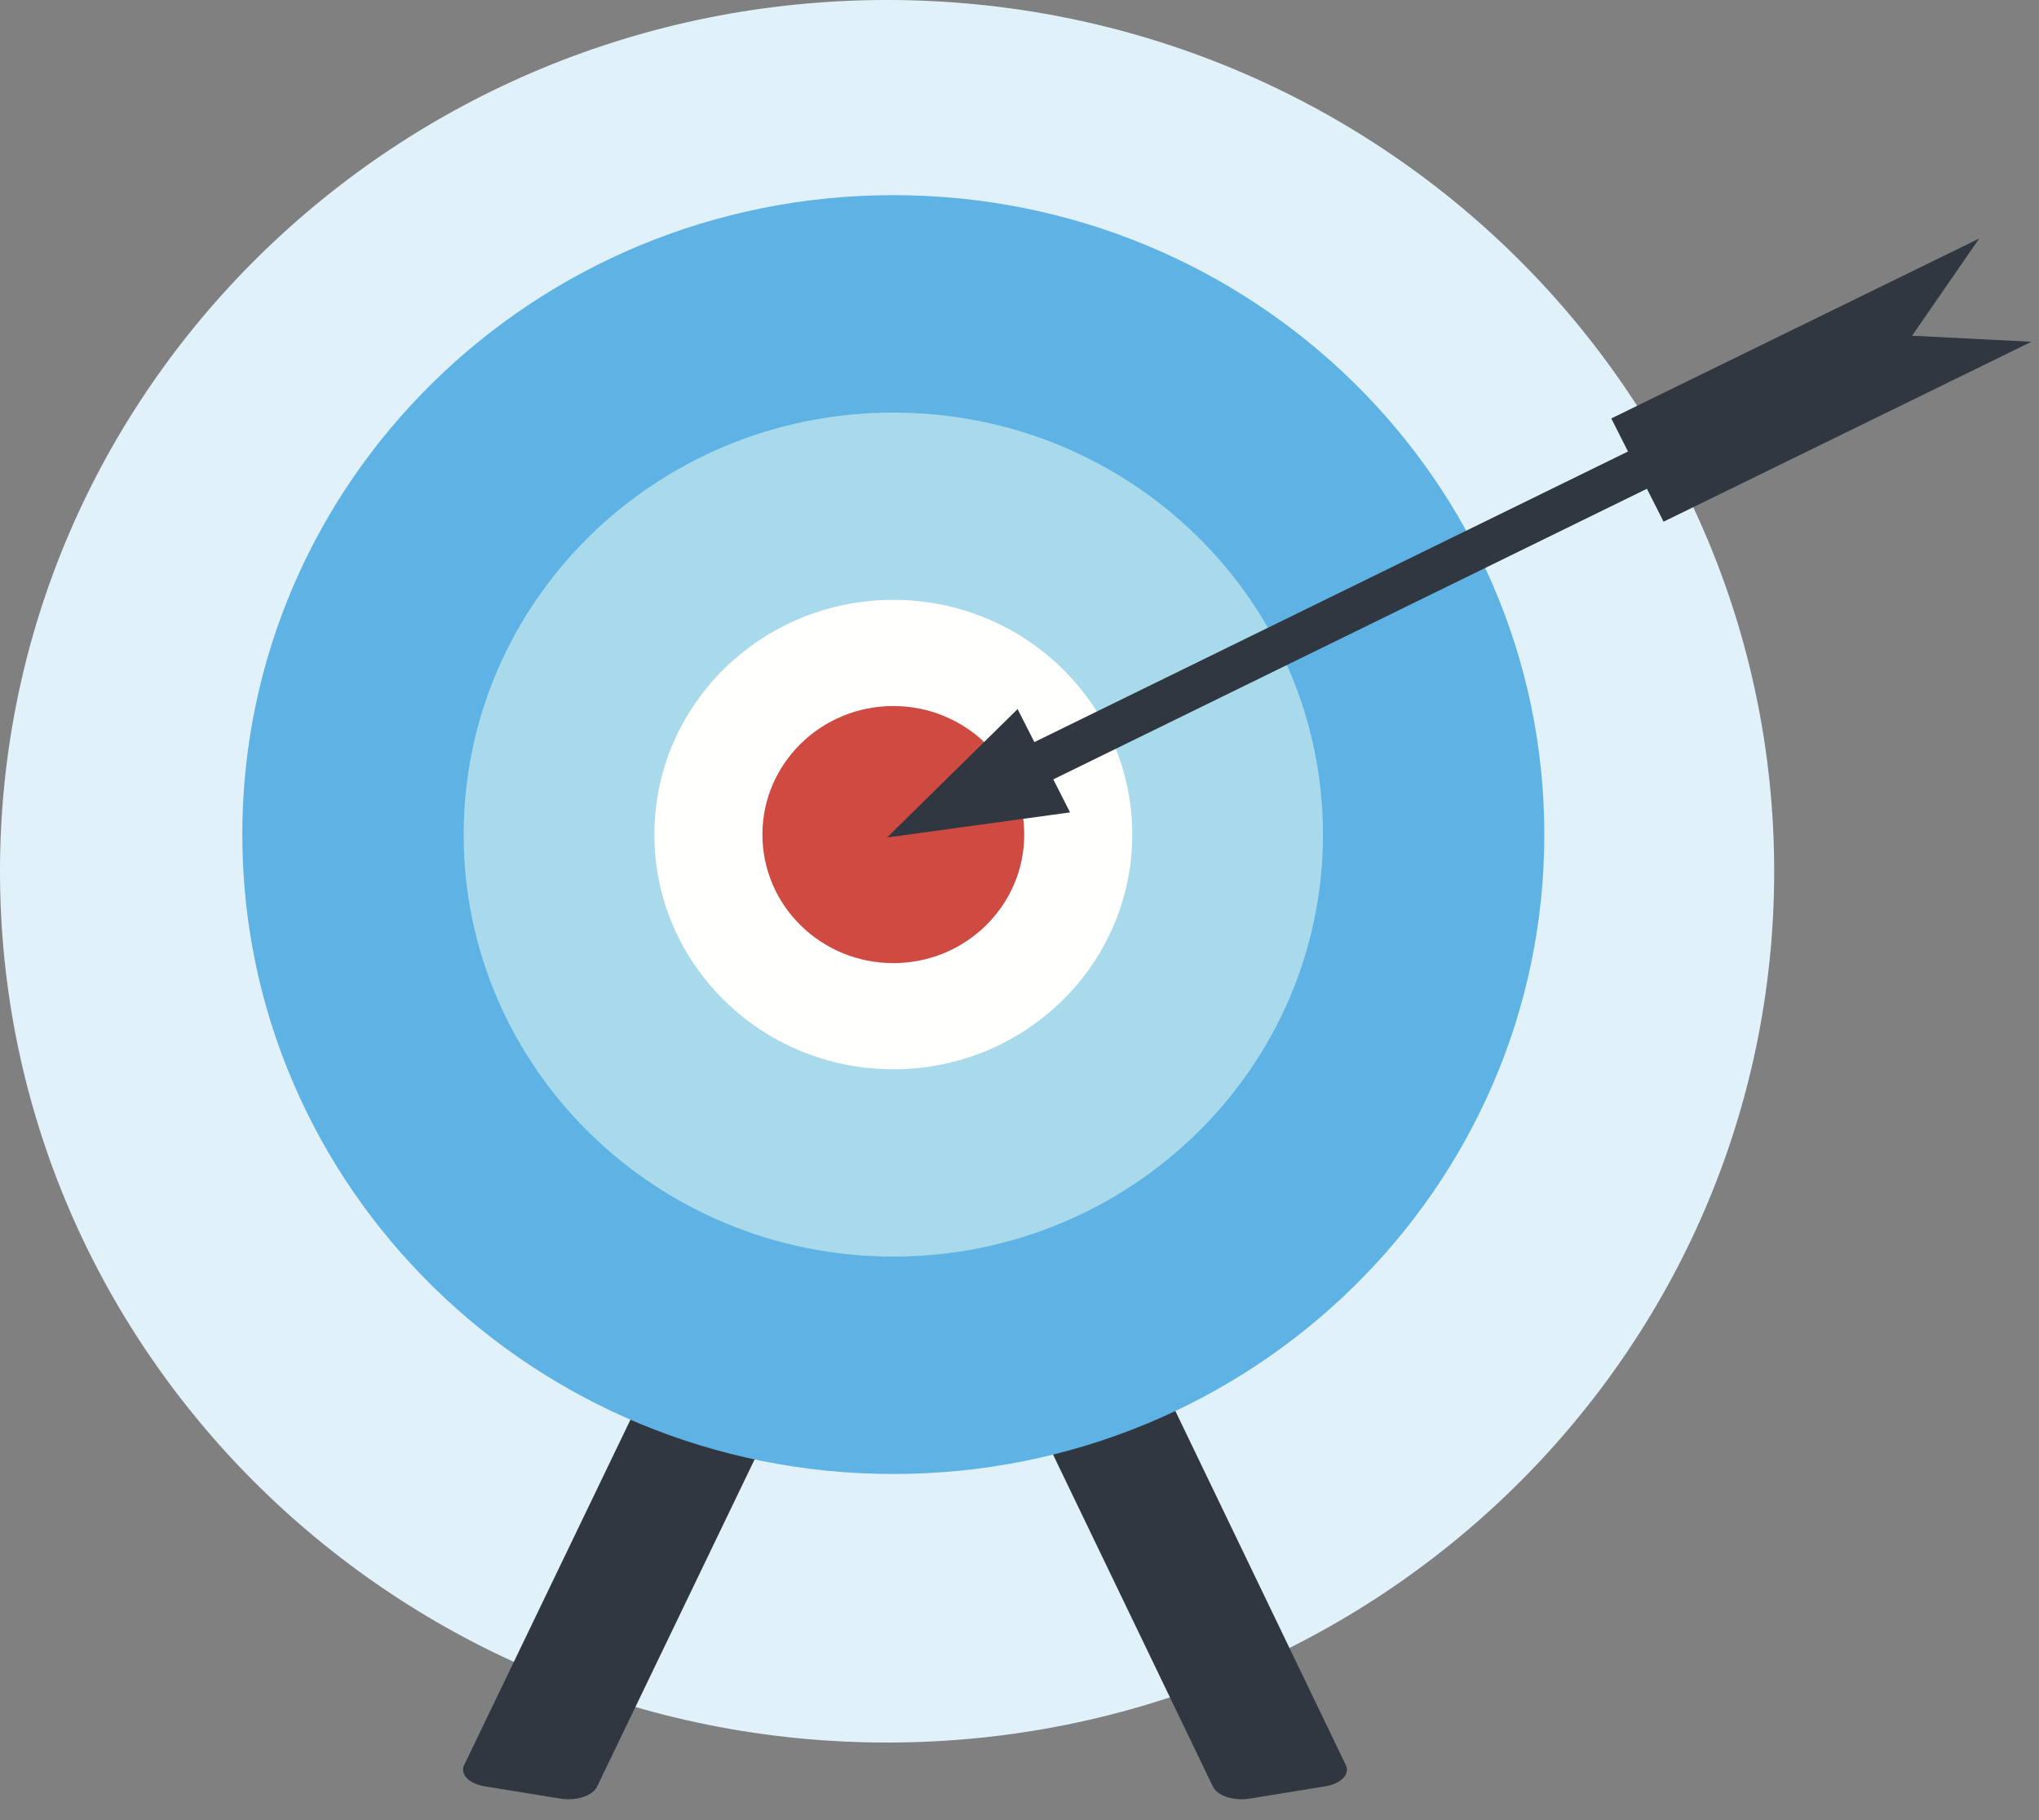
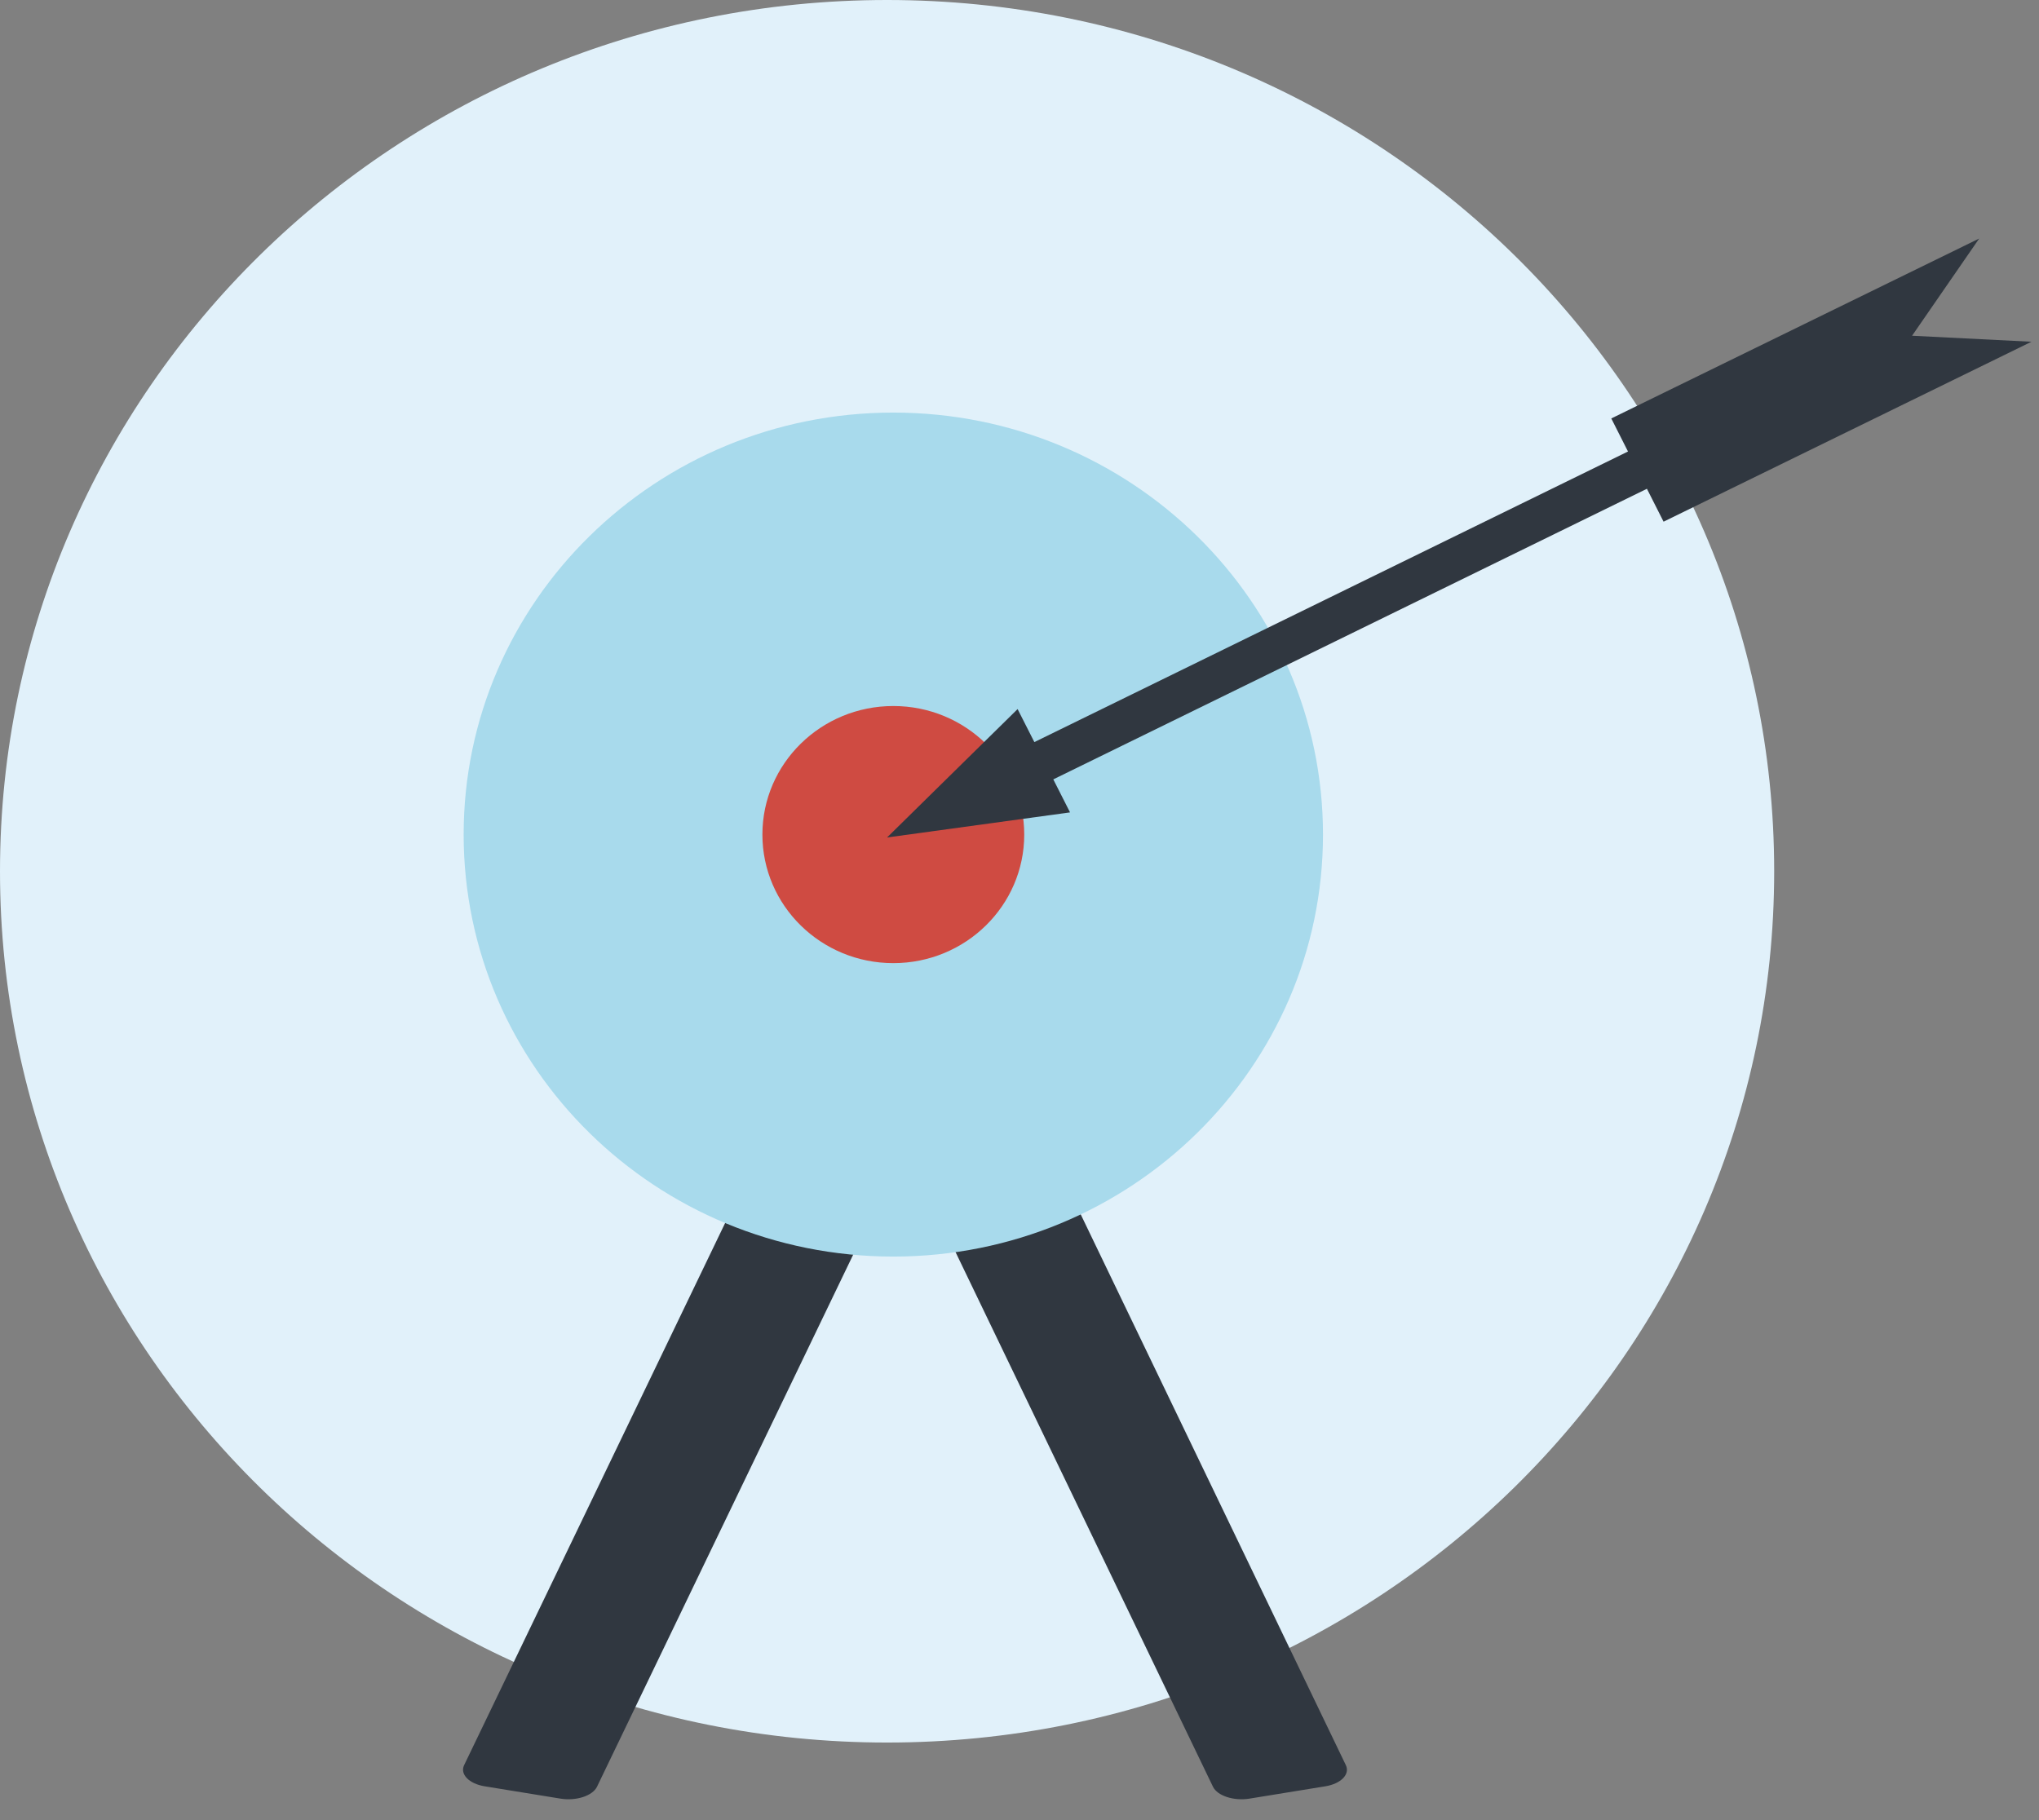
<svg xmlns="http://www.w3.org/2000/svg" width="56" height="50" viewBox="0 0 56 50" fill="none">
  <rect x="0" y="0" width="56" height="50" fill="#808080" stroke="none" />
  <path fill-rule="evenodd" clip-rule="evenodd" d="M48.727 23.935C48.727 37.154 37.819 47.869 24.363 47.869C10.908 47.869 0 37.154 0 23.935C0 10.716 10.908 0 24.363 0C37.819 0 48.727 10.716 48.727 23.935Z" fill="#E1F1FA" />
  <path fill-rule="evenodd" clip-rule="evenodd" d="M15.396 49.41L13.311 49.071C12.881 49.001 12.627 48.74 12.747 48.49L21.394 30.525C21.514 30.275 21.964 30.128 22.395 30.198L24.48 30.537C24.911 30.607 25.164 30.868 25.044 31.118L16.397 49.082C16.277 49.332 15.827 49.479 15.396 49.41Z" fill="#303740" />
  <path fill-rule="evenodd" clip-rule="evenodd" d="M34.314 49.41L36.4 49.071C36.83 49.001 37.083 48.74 36.963 48.49L28.317 30.525C28.196 30.275 27.746 30.128 27.316 30.198L25.23 30.537C24.8 30.607 24.547 30.868 24.666 31.118L33.313 49.082C33.433 49.332 33.884 49.479 34.314 49.41Z" fill="#303740" />
-   <path fill-rule="evenodd" clip-rule="evenodd" d="M42.414 22.926C42.414 32.627 34.409 40.492 24.535 40.492C14.66 40.492 6.655 32.627 6.655 22.926C6.655 13.225 14.66 5.361 24.535 5.361C34.409 5.361 42.414 13.225 42.414 22.926Z" fill="#5EB3E4" />
  <path fill-rule="evenodd" clip-rule="evenodd" d="M36.335 22.926C36.335 29.329 31.052 34.519 24.535 34.519C18.017 34.519 12.734 29.329 12.734 22.926C12.734 16.524 18.017 11.334 24.535 11.334C31.052 11.334 36.335 16.524 36.335 22.926Z" fill="#A8DAEC" />
-   <path fill-rule="evenodd" clip-rule="evenodd" d="M31.097 22.926C31.097 26.487 28.159 29.374 24.535 29.374C20.91 29.374 17.972 26.487 17.972 22.926C17.972 19.366 20.91 16.479 24.535 16.479C28.159 16.479 31.097 19.366 31.097 22.926Z" fill="#FFFFFE" />
  <path fill-rule="evenodd" clip-rule="evenodd" d="M28.13 22.926C28.13 24.877 26.52 26.458 24.535 26.458C22.549 26.458 20.939 24.877 20.939 22.926C20.939 20.976 22.549 19.395 24.535 19.395C26.52 19.395 28.13 20.976 28.13 22.926Z" fill="#CF4B42" />
  <path fill-rule="evenodd" clip-rule="evenodd" d="M45.232 13.427L45.689 14.331L55.793 9.388L52.514 9.223L54.357 6.553L44.253 11.495L44.712 12.403L28.408 20.386L27.948 19.479L24.363 23.006L29.388 22.317L28.928 21.41L45.232 13.427Z" fill="#303740" />
</svg>